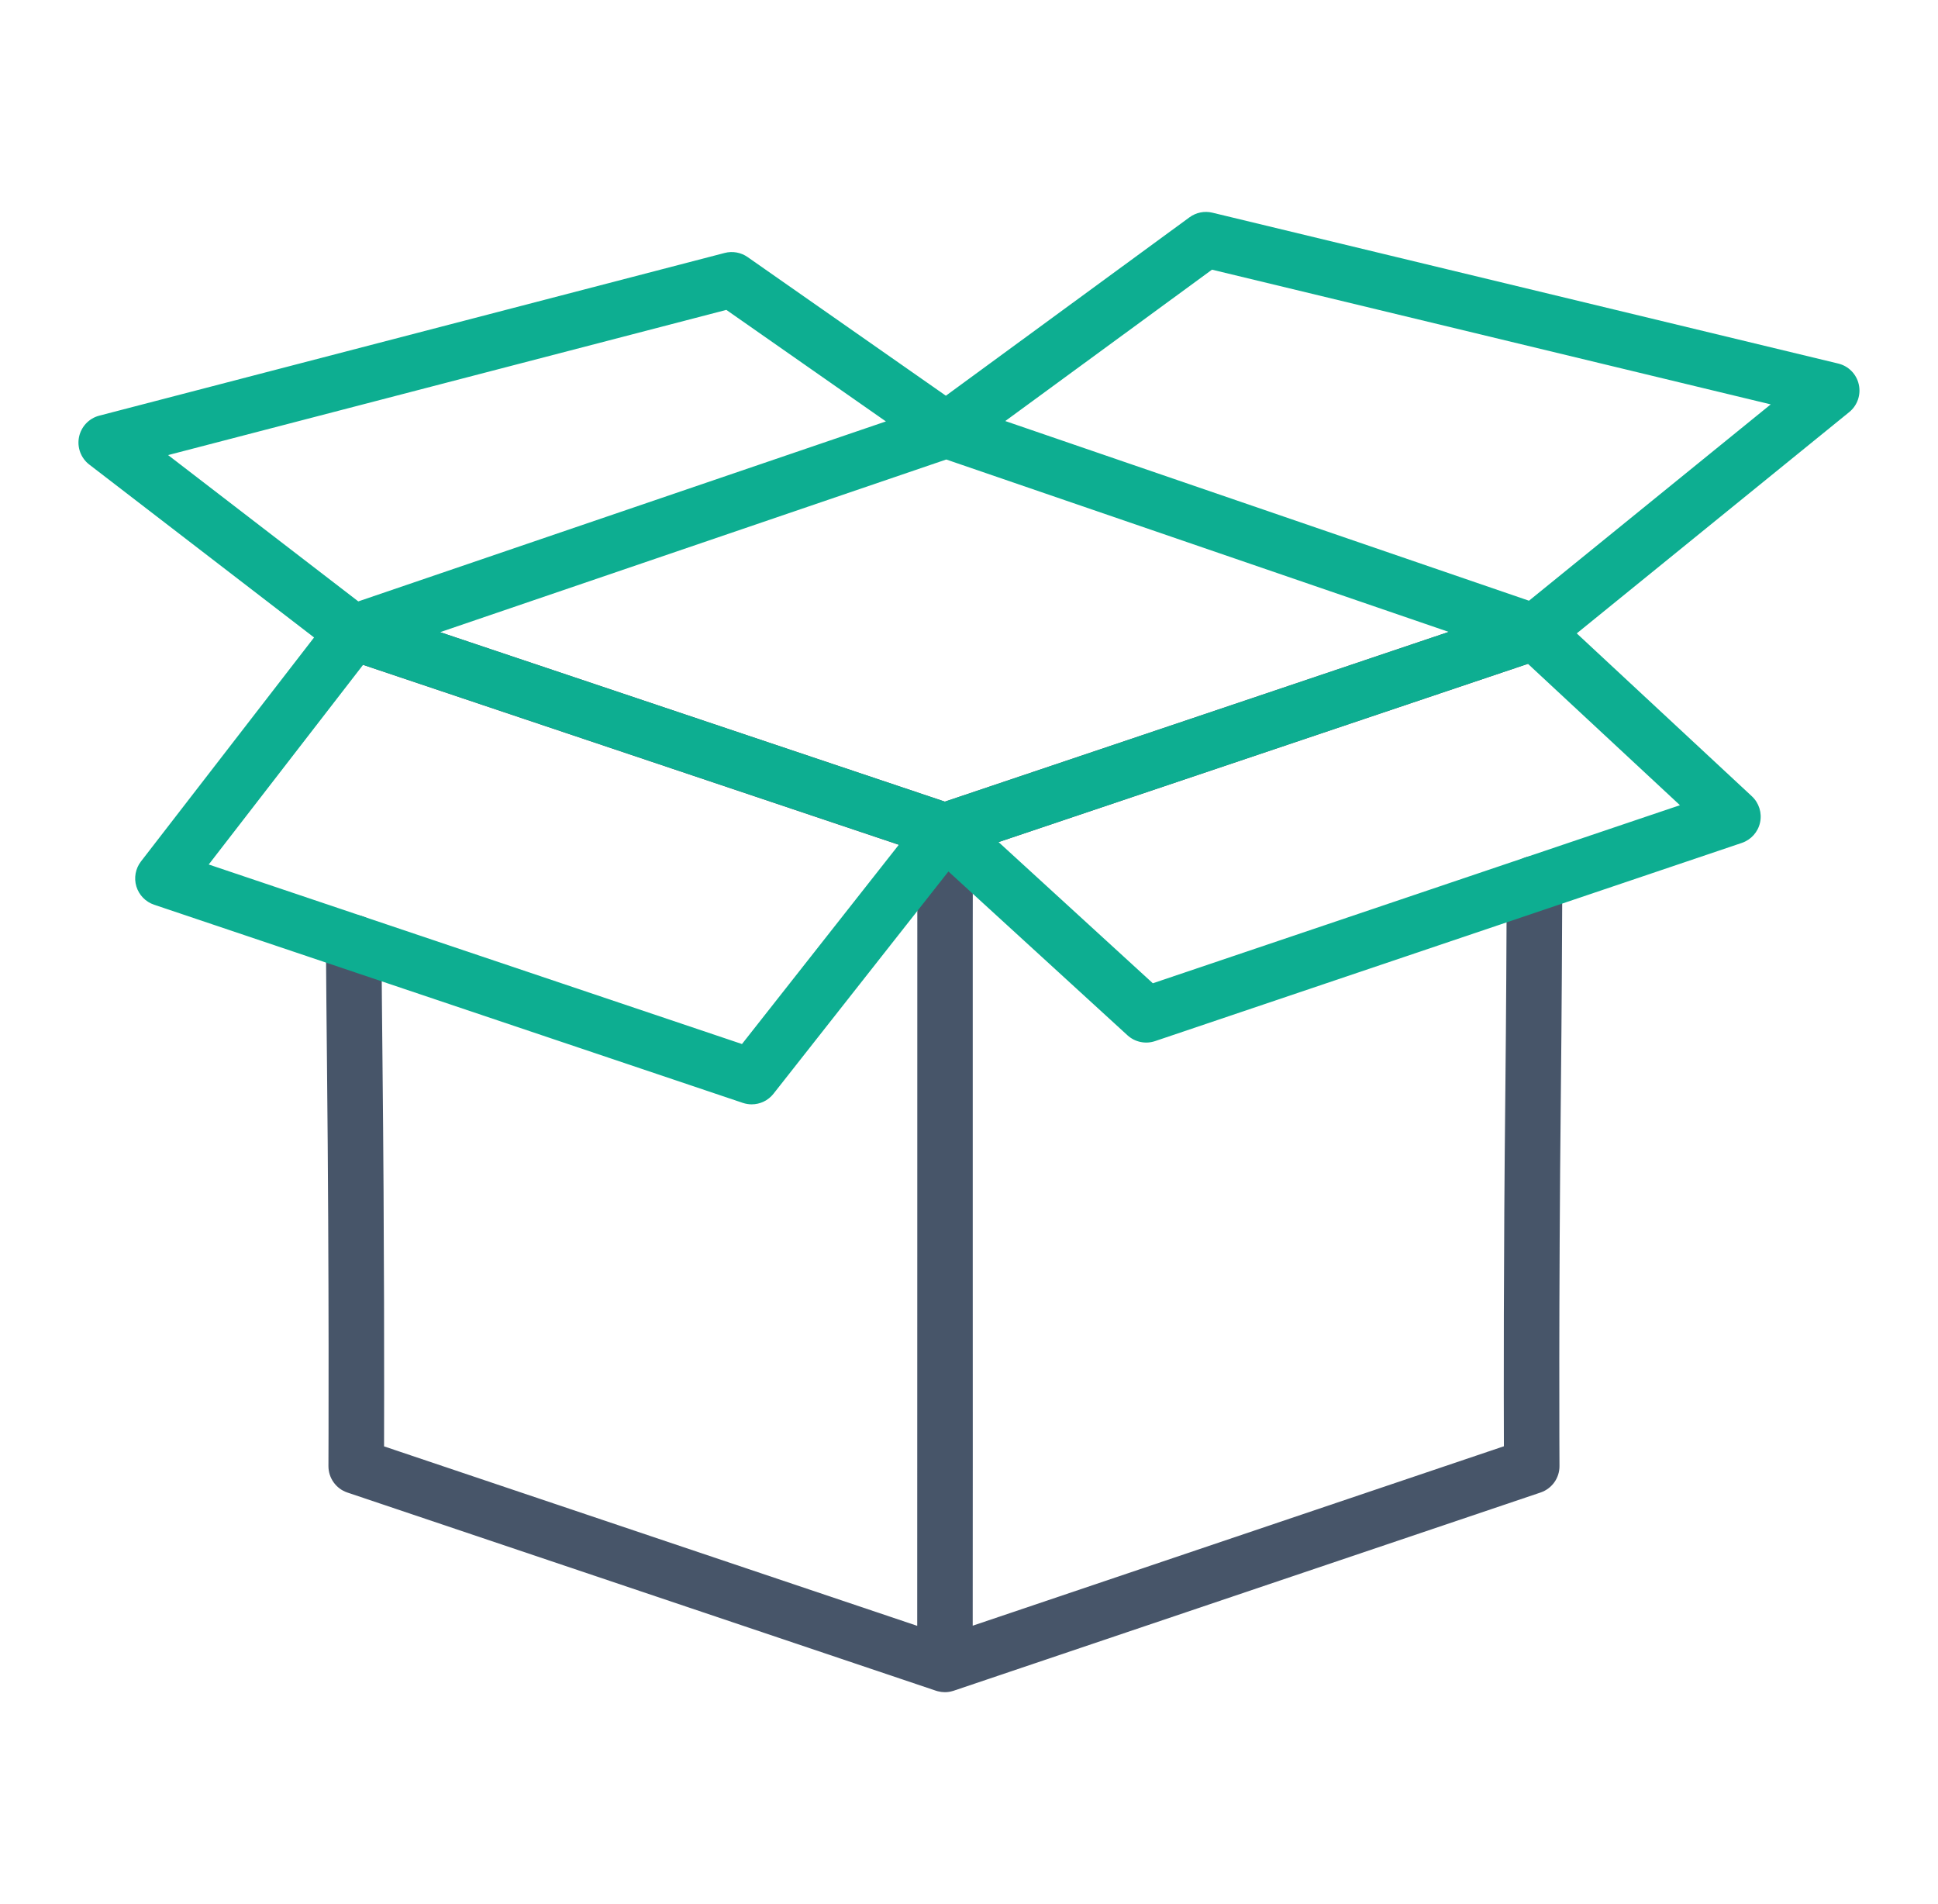
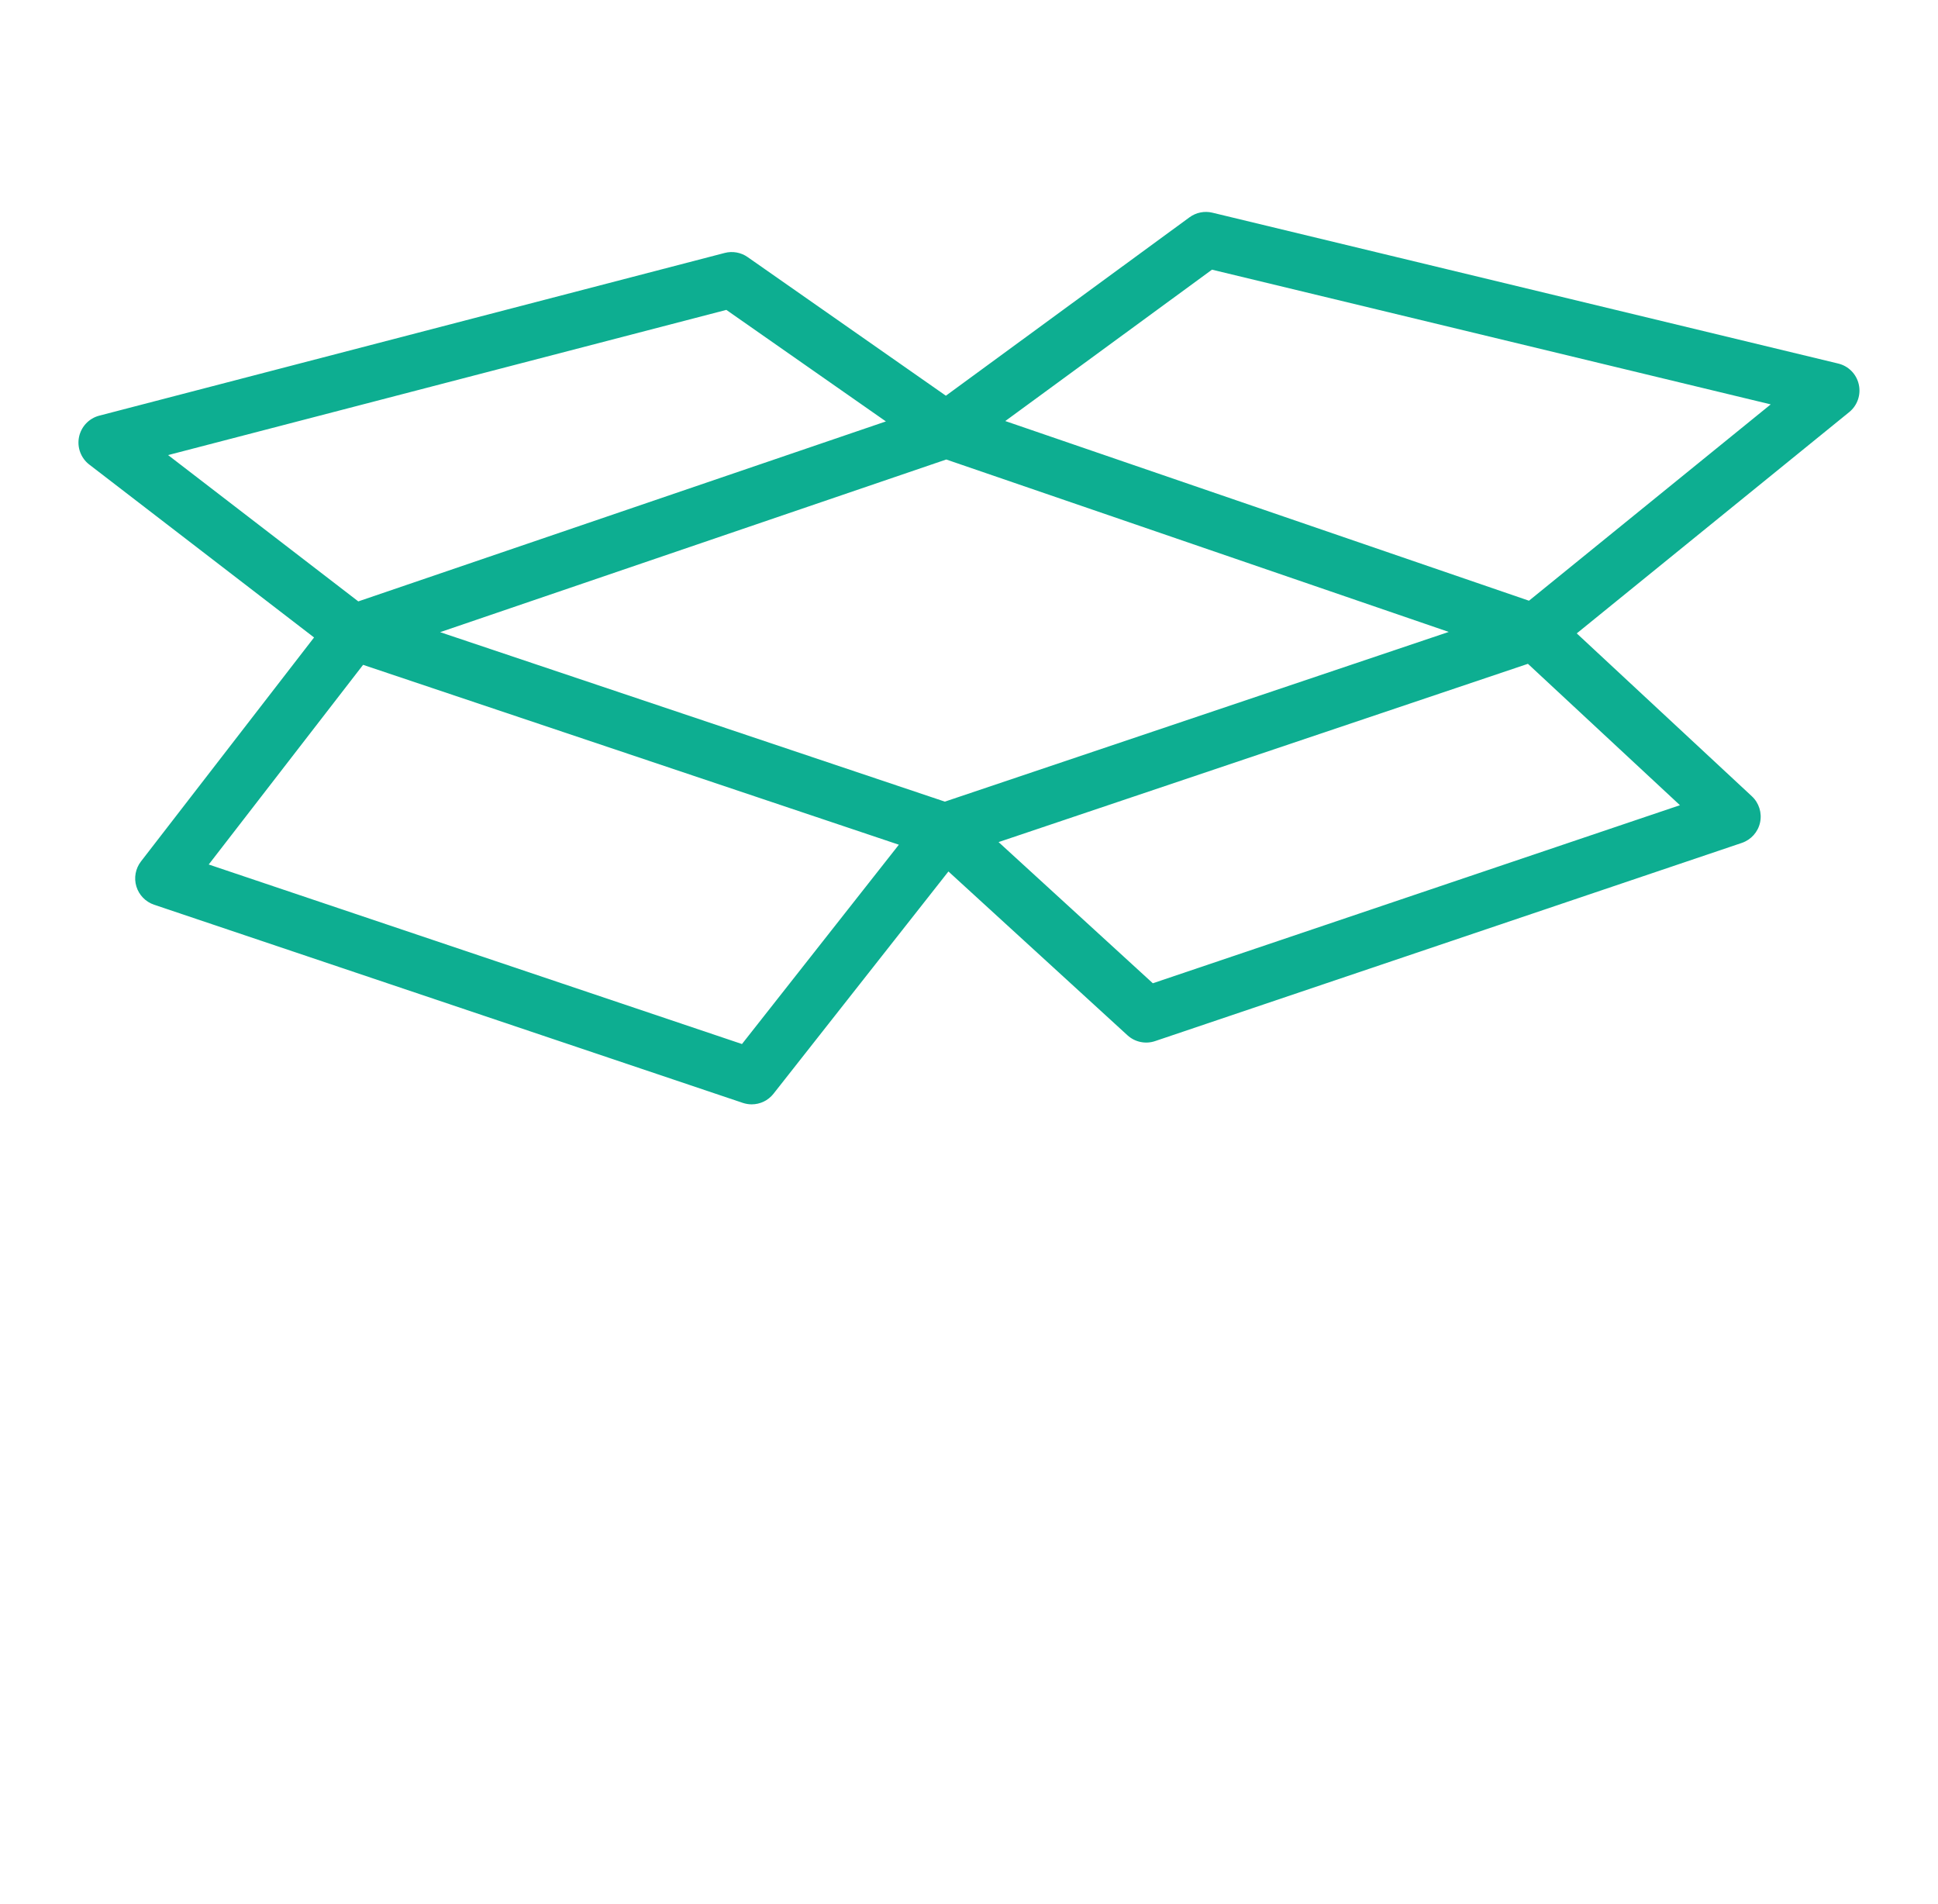
<svg xmlns="http://www.w3.org/2000/svg" width="57" height="56" viewBox="0 0 57 56" fill="none">
-   <path d="M27.793 49.767C27.79 49.767 27.788 49.767 27.785 49.767H27.782C27.717 49.766 27.652 49.758 27.587 49.741H27.585C27.566 49.736 27.546 49.731 27.528 49.724L10.216 43.895C9.883 43.783 9.659 43.469 9.66 43.117C9.66 43.065 9.686 37.8 9.617 31.261C9.604 30.05 9.594 28.861 9.586 27.728C9.583 27.277 9.945 26.909 10.397 26.906H10.402C10.851 26.906 11.215 27.268 11.219 27.718C11.227 28.849 11.237 30.036 11.25 31.245C11.306 36.529 11.3 40.983 11.296 42.538L26.977 47.816C26.977 45.472 26.979 40.022 26.979 36.47L26.98 25.028L10.203 19.394C9.84 19.312 9.57 18.989 9.57 18.601V18.595C9.57 18.338 9.69 18.097 9.895 17.944C10.099 17.79 10.363 17.74 10.61 17.809C10.621 17.813 10.643 17.82 10.655 17.824L27.79 23.576L44.879 17.821C45.307 17.678 45.77 17.907 45.913 18.334C46.058 18.761 45.827 19.225 45.4 19.368L28.613 25.02C28.613 25.532 28.612 26.35 28.61 27.354V36.409C28.613 40.251 28.61 45.523 28.609 47.812L44.232 42.535C44.227 41.091 44.22 37.127 44.275 32.065C44.299 29.805 44.31 27.512 44.316 25.984C44.318 25.535 44.684 25.171 45.133 25.171H45.137C45.587 25.173 45.952 25.54 45.95 25.991C45.943 27.521 45.933 29.817 45.908 32.082C45.84 38.445 45.867 43.069 45.867 43.115C45.87 43.467 45.646 43.78 45.313 43.894L28.057 49.722C28.048 49.724 28.039 49.727 28.029 49.731H28.028H28.027C27.95 49.755 27.871 49.767 27.793 49.767Z" fill="#475569" />
  <path d="M22.108 32.479C22.021 32.479 21.933 32.464 21.847 32.436L4.532 26.608C4.282 26.523 4.088 26.324 4.011 26.071C3.934 25.819 3.985 25.544 4.146 25.335L9.237 18.748L2.626 13.663C2.379 13.473 2.262 13.159 2.324 12.853C2.387 12.547 2.617 12.304 2.918 12.225L21.315 7.439C21.545 7.379 21.793 7.423 21.988 7.56L27.82 11.638L34.985 6.391C35.179 6.249 35.425 6.199 35.658 6.255L54.066 10.692C54.368 10.765 54.602 11.002 54.67 11.306C54.739 11.608 54.63 11.924 54.389 12.12L46.375 18.628L51.525 23.418C51.736 23.614 51.827 23.907 51.767 24.188C51.707 24.469 51.503 24.697 51.23 24.79L33.973 30.619C33.692 30.714 33.381 30.649 33.161 30.448L27.895 25.63L22.75 32.167C22.592 32.368 22.354 32.479 22.108 32.479ZM6.139 25.425L21.823 30.705L26.437 24.843L10.679 19.553L6.139 25.425ZM29.37 24.766L33.907 28.918L49.41 23.681L44.939 19.523L29.37 24.766ZM12.945 18.592L27.79 23.576L42.61 18.585L27.831 13.514L12.945 18.592ZM4.944 13.384L10.538 17.687L26.056 12.394L21.363 9.114L4.944 13.384ZM29.567 12.383L44.97 17.667L52.08 11.893L35.647 7.931L29.567 12.383Z" fill="#0DAE91" />
</svg>